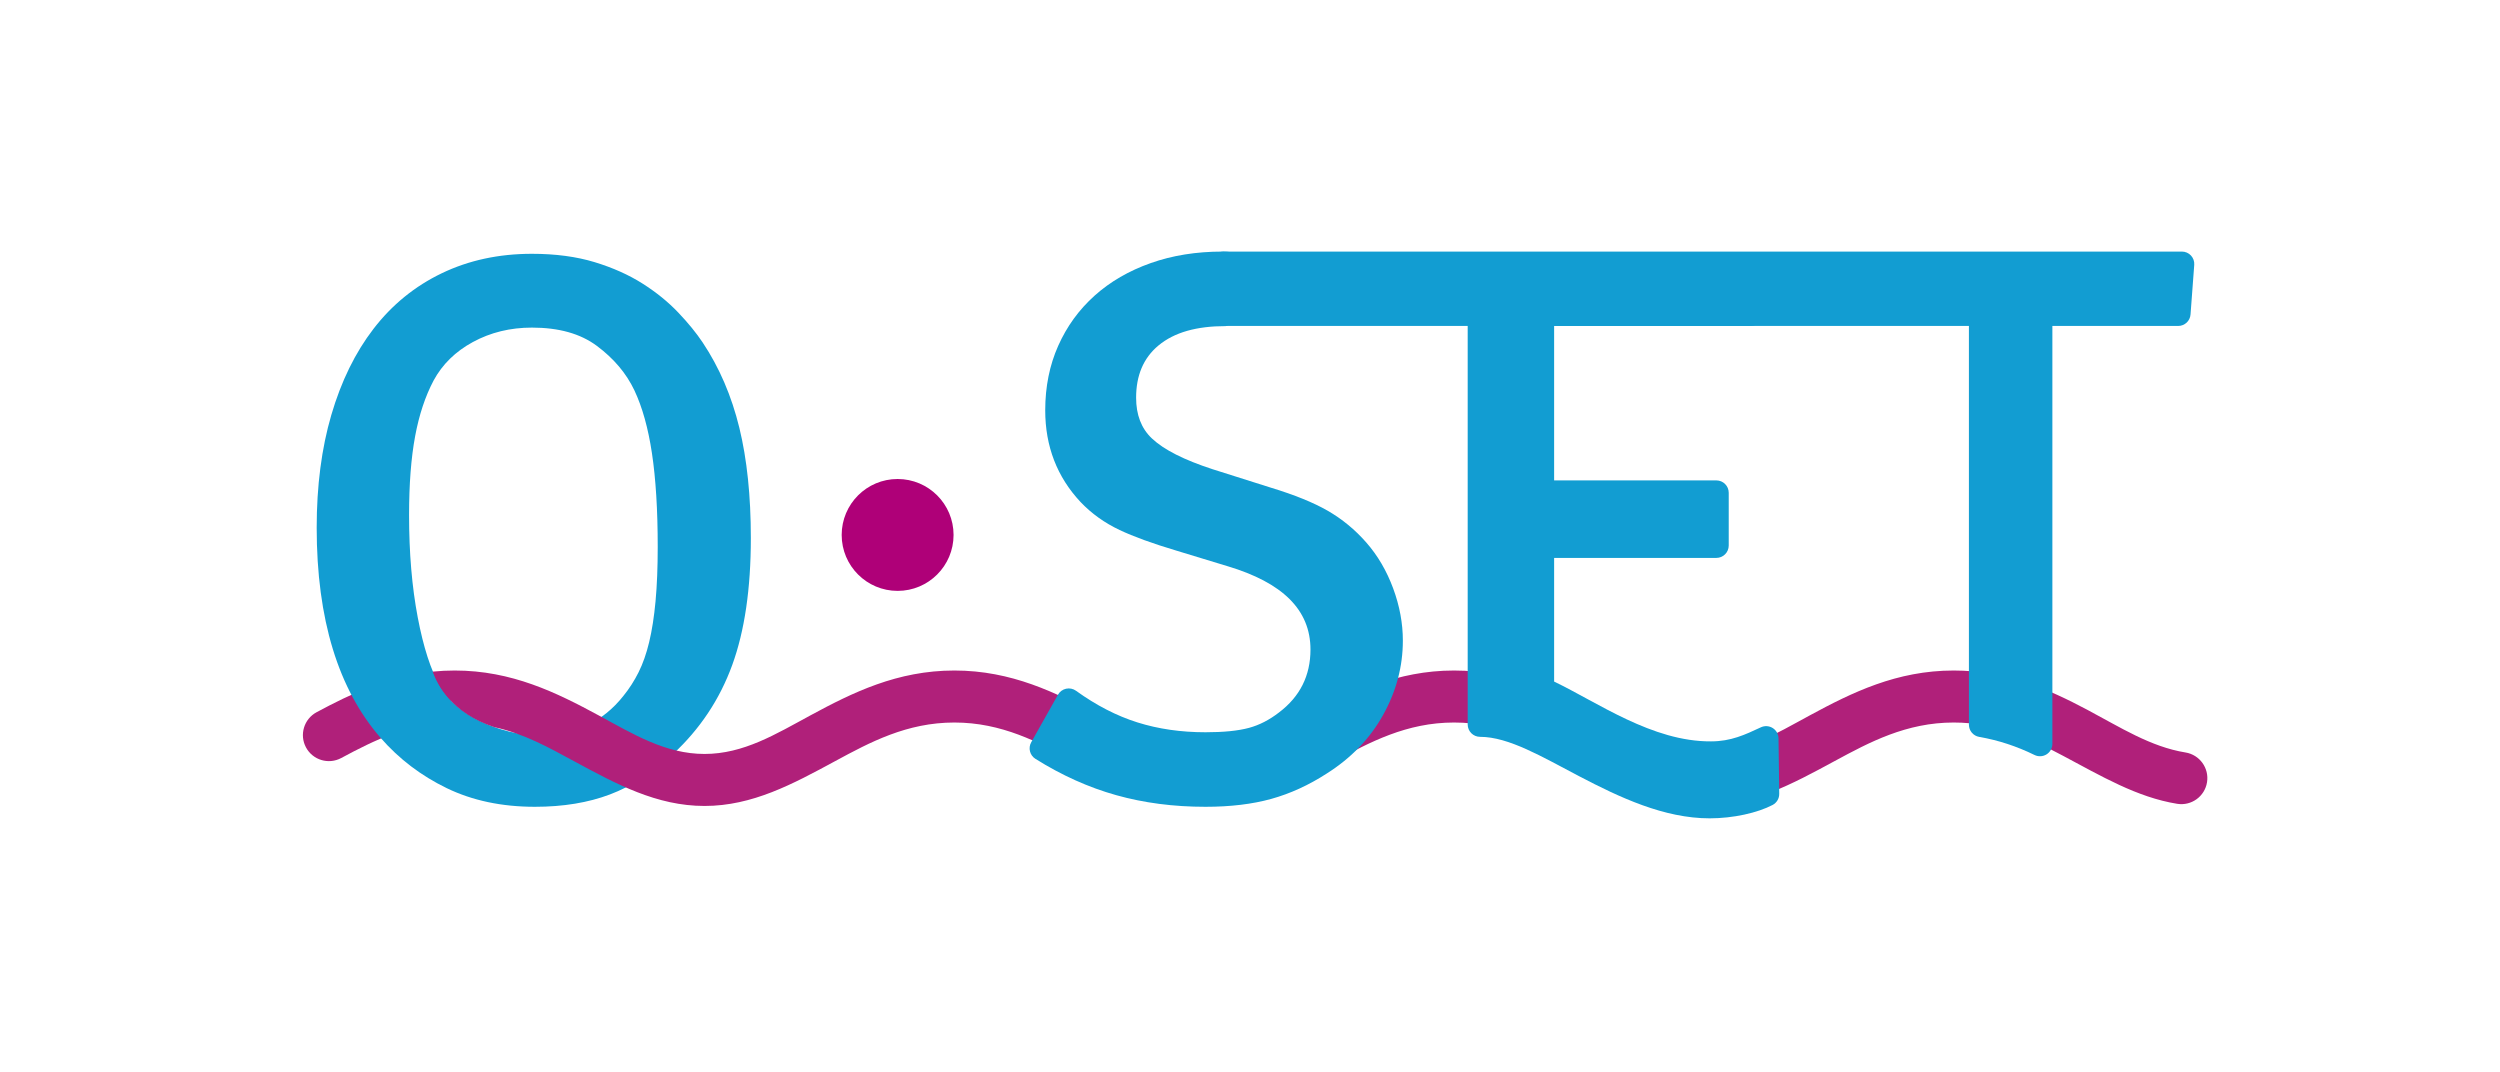
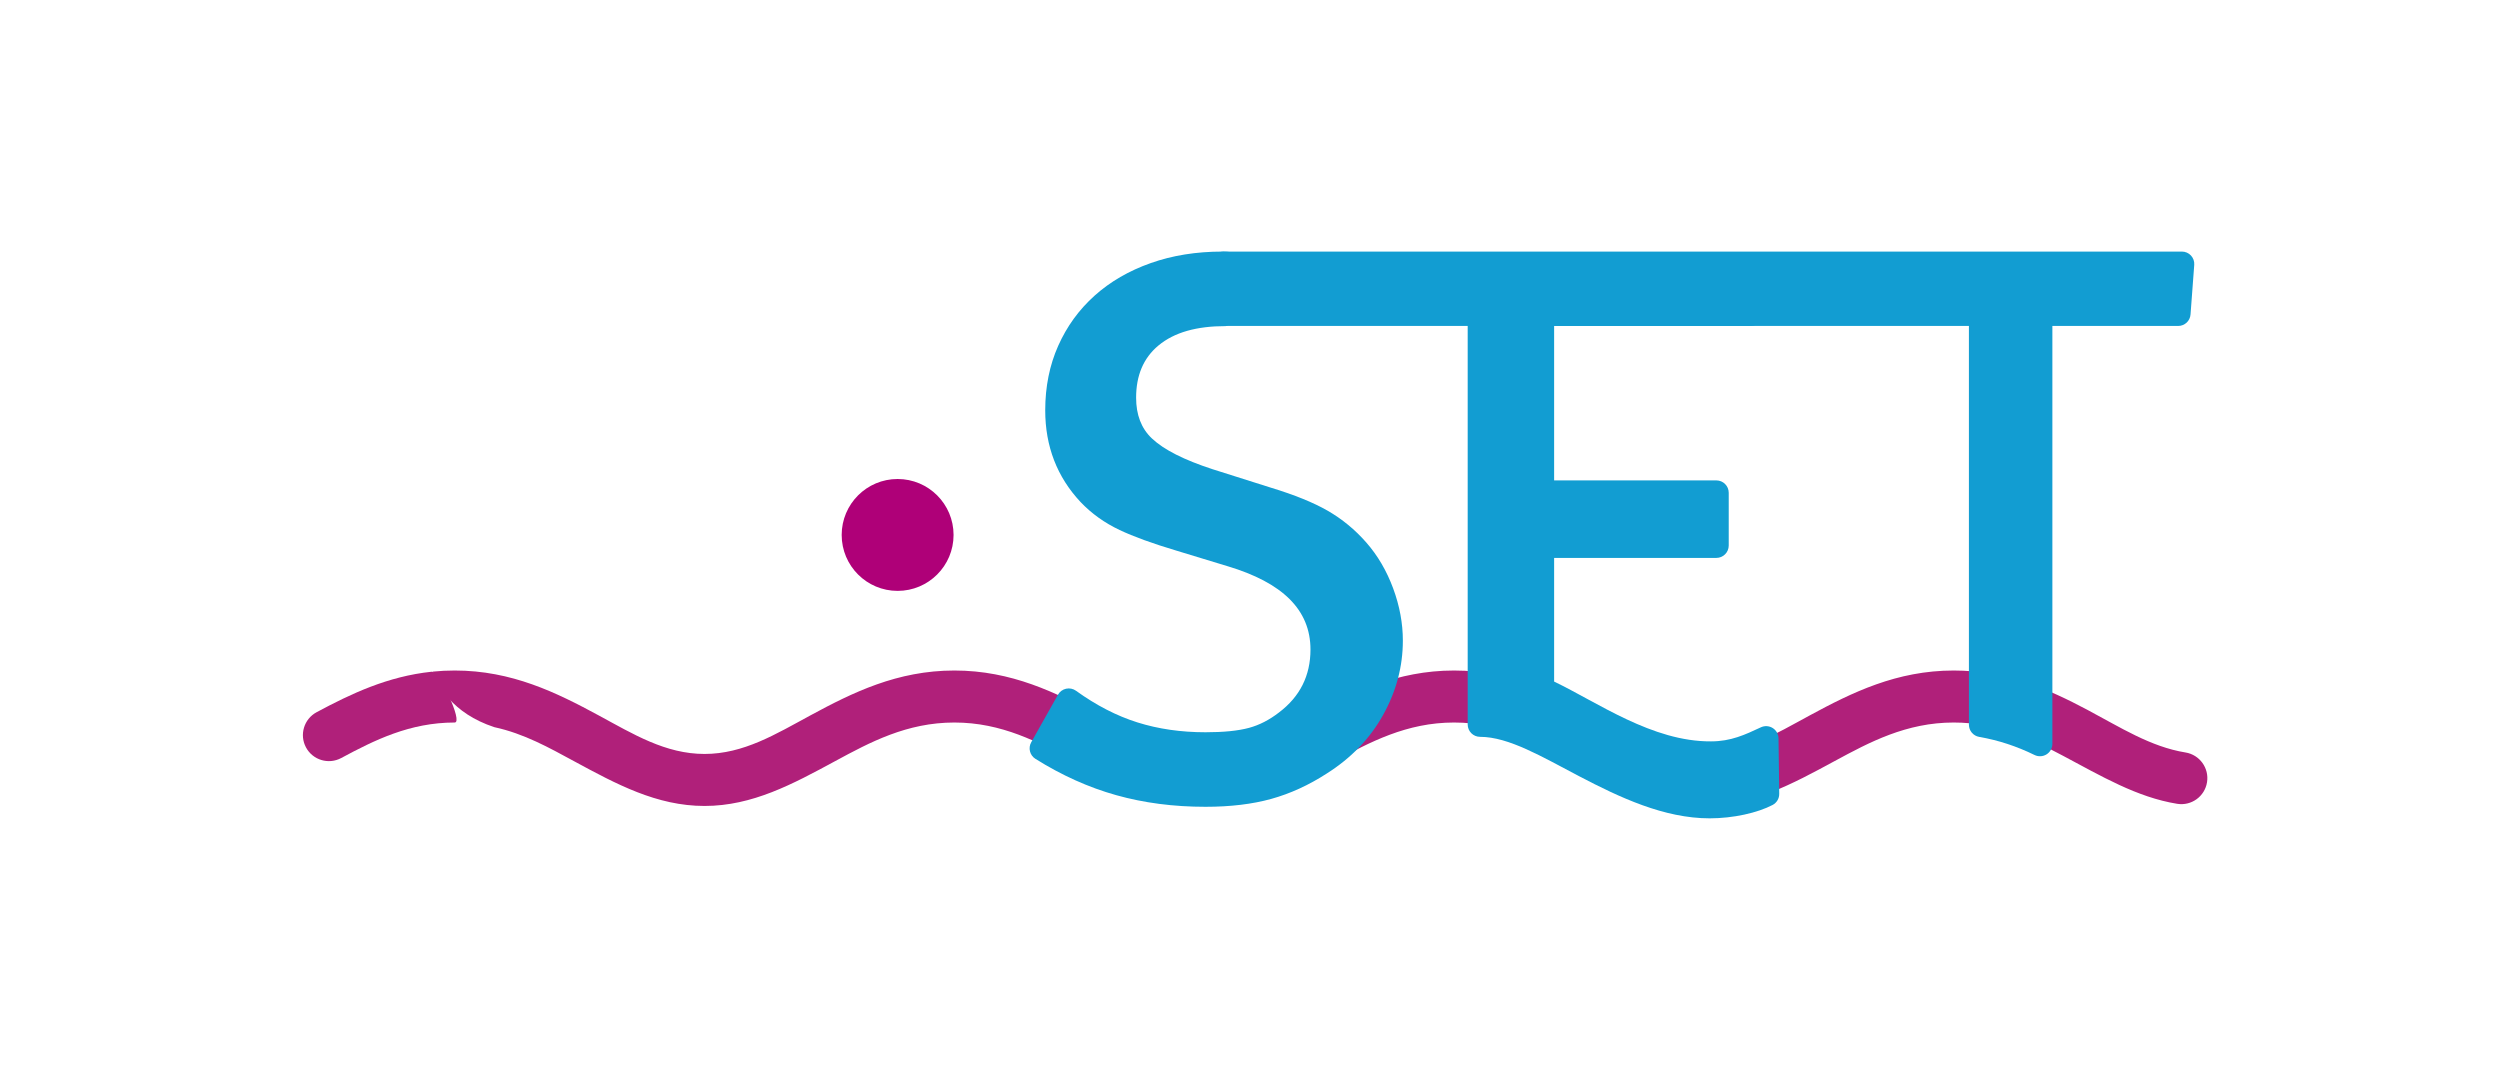
<svg xmlns="http://www.w3.org/2000/svg" width="100%" height="100%" viewBox="0 0 1346 577" version="1.1" xml:space="preserve" style="fill-rule:evenodd;clip-rule:evenodd;stroke-linejoin:round;stroke-miterlimit:2;">
  <g id="ArtBoard1" transform="matrix(1,0,0,1,155.6,125.795)">
    <rect x="-155.6" y="-125.795" width="1345.85" height="576.041" style="fill:none;" />
    <g transform="matrix(0.983,0,0,1,-413.355,-114.549)">
      <path d="M449.089,396.882C442.164,400.535 433.524,397.974 429.808,391.165C426.092,384.356 428.698,375.863 435.623,372.209C454.53,362.236 474.57,352.912 498.611,350.411C502.703,349.985 516.025,377.757 511.25,377.757C486.66,377.757 467.33,387.26 449.089,396.882Z" style="fill:rgb(176,32,122);" />
    </g>
    <g transform="matrix(1,0,0,1,-528.1,-1739.84)">
      <circle cx="855.778" cy="1902.06" r="30.119" style="fill:rgb(175,0,120);" />
    </g>
    <g transform="matrix(1.169,0,0,1,-382.929,-131.503)">
-       <path d="M540.277,295.421C540.277,322.737 537.386,345.489 531.721,363.699C525.931,382.31 516.767,398.385 504.222,411.92L504.218,411.925C494.962,421.889 485.323,429.044 475.337,433.457C465.402,437.848 453.897,440.088 440.811,440.088C425.499,440.088 411.958,436.697 400.169,430.021C388.405,423.358 378.28,414.353 369.79,403.011L369.785,403.004C350.309,376.907 340.319,339.239 340.319,289.821C340.319,267.258 342.577,247.036 347.05,229.151C351.601,210.95 358.098,195.497 366.482,182.756C375.023,169.779 385.518,159.8 397.962,152.812C410.336,145.864 424.158,142.355 439.443,142.355C450.337,142.355 459.956,143.872 468.308,146.843C476.712,149.833 484.073,153.694 490.406,158.392C496.756,163.102 502.244,168.32 506.884,174.03C511.471,179.674 515.206,185.043 518.103,190.123C525.757,203.544 531.394,218.846 534.982,236.041C538.497,252.89 540.277,272.682 540.277,295.421ZM497.388,300.221C497.388,280.346 496.504,263.477 494.715,249.616C492.985,236.224 490.318,224.969 486.643,215.872C482.92,206.684 477.151,198.733 469.395,191.963C461.725,185.269 451.714,182.088 439.443,182.088C429.491,182.088 420.416,184.666 412.227,189.877C404.247,194.954 398.212,201.833 394.164,210.576C390.312,219.092 387.498,229.054 385.677,240.445C383.793,252.239 382.866,266.432 382.866,283.021C382.866,303.361 384.194,321.746 386.871,338.174C389.46,354.057 392.842,366.442 397.167,375.304C399.125,379.177 401.672,382.646 404.794,385.726C408.089,388.976 411.746,391.741 415.762,394.028C419.861,396.362 424.224,398.202 428.849,399.554C433.396,400.882 437.839,401.555 442.18,401.555C450.824,401.555 458.397,399.81 464.88,396.202C471.293,392.632 476.83,387.38 481.513,380.479L481.555,380.417C484.262,376.524 486.602,372.264 488.58,367.64C490.571,362.985 492.182,357.59 493.439,351.465C494.752,345.072 495.729,337.719 496.386,329.408C497.056,320.92 497.388,311.191 497.388,300.221Z" style="fill:rgb(18,157,210);" />
-     </g>
+       </g>
    <g transform="matrix(0.983,0,0,1,-413.355,-114.549)">
      <path d="M533.035,380.282C509.636,372.756 501.742,357.406 499.219,350.349C503.12,349.963 507.126,349.757 511.25,349.757C542.524,349.757 567.025,361.639 590.08,373.907C609.047,384.001 626.713,394.682 648.092,394.682C669.472,394.682 687.137,384.001 706.105,373.907C729.16,361.639 753.66,349.757 784.935,349.757C816.209,349.757 840.71,361.639 863.765,373.907C882.732,384.001 900.397,394.682 921.777,394.682C943.157,394.682 960.822,384.001 979.789,373.907C1002.84,361.639 1027.35,349.757 1058.62,349.757C1089.89,349.757 1114.39,361.639 1137.45,373.907C1156.42,384.001 1174.08,394.682 1195.46,394.682C1216.84,394.682 1234.51,384.001 1253.47,373.907C1276.53,361.639 1301.03,349.757 1332.3,349.757C1361.01,349.757 1384.04,359.732 1405.45,370.907C1423.51,380.332 1440.14,390.848 1459.24,393.887C1467,395.121 1472.28,402.316 1471.02,409.944C1469.77,417.571 1462.45,422.762 1454.69,421.527C1432.58,418.009 1413.01,406.551 1392.1,395.639C1374.54,386.479 1355.84,377.757 1332.3,377.757C1306.32,377.757 1286.19,388.337 1267.03,398.532C1243.79,410.902 1221.66,422.682 1195.46,422.682C1169.26,422.682 1147.14,410.902 1123.89,398.532C1104.74,388.337 1084.61,377.757 1058.62,377.757C1032.63,377.757 1012.5,388.337 993.347,398.532C970.101,410.902 947.979,422.682 921.777,422.682C895.575,422.682 873.453,410.902 850.207,398.532C831.051,388.337 810.921,377.757 784.935,377.757C758.948,377.757 738.819,388.337 719.662,398.532C696.416,410.902 674.294,422.682 648.092,422.682C621.89,422.682 599.768,410.902 576.523,398.532C563.07,391.373 549.211,383.707 533.035,380.282Z" style="fill:rgb(176,32,122);" />
    </g>
    <g transform="matrix(1.169,0,0,1,-335.91,-131.503)">
      <path d="M800.348,350.621C800.348,364.547 797.325,377.899 791.244,390.664C785.205,403.341 776.539,413.881 765.205,422.24C756.95,428.479 748.449,433.007 739.709,435.845C731.059,438.653 720.97,440.088 709.437,440.088C694.742,440.088 681.055,437.996 668.374,433.84C655.661,429.674 643.241,423.157 631.122,414.268C628.544,412.377 627.691,408.454 629.183,405.353L641.502,379.753C642.298,378.098 643.66,376.919 645.246,376.511C646.831,376.102 648.491,376.503 649.808,377.613C659.089,385.434 668.523,391.13 678.127,394.662C687.752,398.201 698.19,399.955 709.437,399.955C717.717,399.955 724.41,399.199 729.505,397.586C734.29,396.072 738.864,393.308 743.25,389.346L743.3,389.301C752.963,380.772 757.802,369.482 757.802,355.421C757.802,333.849 744.716,319.376 719.771,310.605L719.754,310.599L696.157,302.204C685.101,298.354 676.342,294.624 669.871,291.048C662.942,287.22 656.964,282.204 651.924,276.019L651.888,275.974C641.078,262.456 635.637,246.016 635.637,226.621C635.637,213.893 637.644,202.328 641.603,191.914C645.586,181.439 651.188,172.422 658.407,164.857C665.552,157.369 674.164,151.512 684.266,147.336C694.192,143.233 705.203,141.155 717.308,141.155C743.288,141.155 723.389,181.288 718.677,181.288C705.442,181.288 695.096,184.603 687.766,191.743C680.836,198.493 677.499,207.895 677.499,219.821C677.499,228.97 679.839,236.326 684.778,241.772C690.374,247.943 699.68,253.338 712.556,258.276L739.532,268.255C750.512,272.163 759.213,276.313 765.66,280.639C772.363,285.138 778.324,290.866 783.538,297.831C788.772,304.823 792.898,313.044 795.889,322.512C798.871,331.953 800.348,341.325 800.348,350.621Z" style="fill:rgb(18,157,210);" />
    </g>
    <g transform="matrix(1.169,0,0,1,-327.672,-131.503)">
      <path d="M823.161,395.753L823.161,153.821C823.161,150.139 825.715,147.155 828.865,147.155L957.189,147.155C958.861,147.155 960.449,148.012 961.532,149.5C962.616,150.988 963.086,152.957 962.819,154.886L959.055,175.603C958.608,178.832 956.223,181.205 953.425,181.205L862.971,181.205L862.971,264.355L937.684,264.355C940.834,264.355 943.387,267.339 943.387,271.021L943.387,299.421C943.387,303.103 940.834,306.088 937.684,306.088L862.971,306.088L862.971,372.671C882.894,383.797 908.203,405.082 935.243,404.865C944.416,404.865 950.915,401.273 958.195,397.292C959.949,396.333 962,396.48 963.641,397.683C965.282,398.886 966.289,400.98 966.314,403.244L966.648,433.107C966.676,435.616 965.496,437.931 963.595,439.097C956.686,443.335 945.477,446.302 934.619,446.302C913.602,446.302 893.192,435.064 874.459,423.601C857.466,413.202 842.068,402.42 828.865,402.42C825.715,402.42 823.161,399.435 823.161,395.753Z" style="fill:rgb(18,157,210);" />
    </g>
    <g transform="matrix(1.169,0,0,1,-295.435,-131.503)">
      <path d="M1122.81,181.205L1064.87,181.205L1064.87,406.209C1064.87,408.51 1063.85,410.649 1062.18,411.867C1060.51,413.084 1058.42,413.208 1056.65,412.194C1048.34,407.427 1039.84,404.21 1031.15,402.447C1028.42,401.892 1026.43,399.12 1026.43,395.879L1026.43,181.205L683.213,181.205C680.063,181.205 677.51,178.22 677.51,174.538L677.51,147.821C677.51,144.139 680.063,141.155 683.213,141.155L1124.53,141.155C1126.11,141.155 1127.62,141.925 1128.7,143.281C1129.78,144.637 1130.33,146.456 1130.21,148.303L1128.5,175.02C1128.29,178.506 1125.8,181.205 1122.81,181.205Z" style="fill:rgb(18,157,210);" />
    </g>
  </g>
</svg>